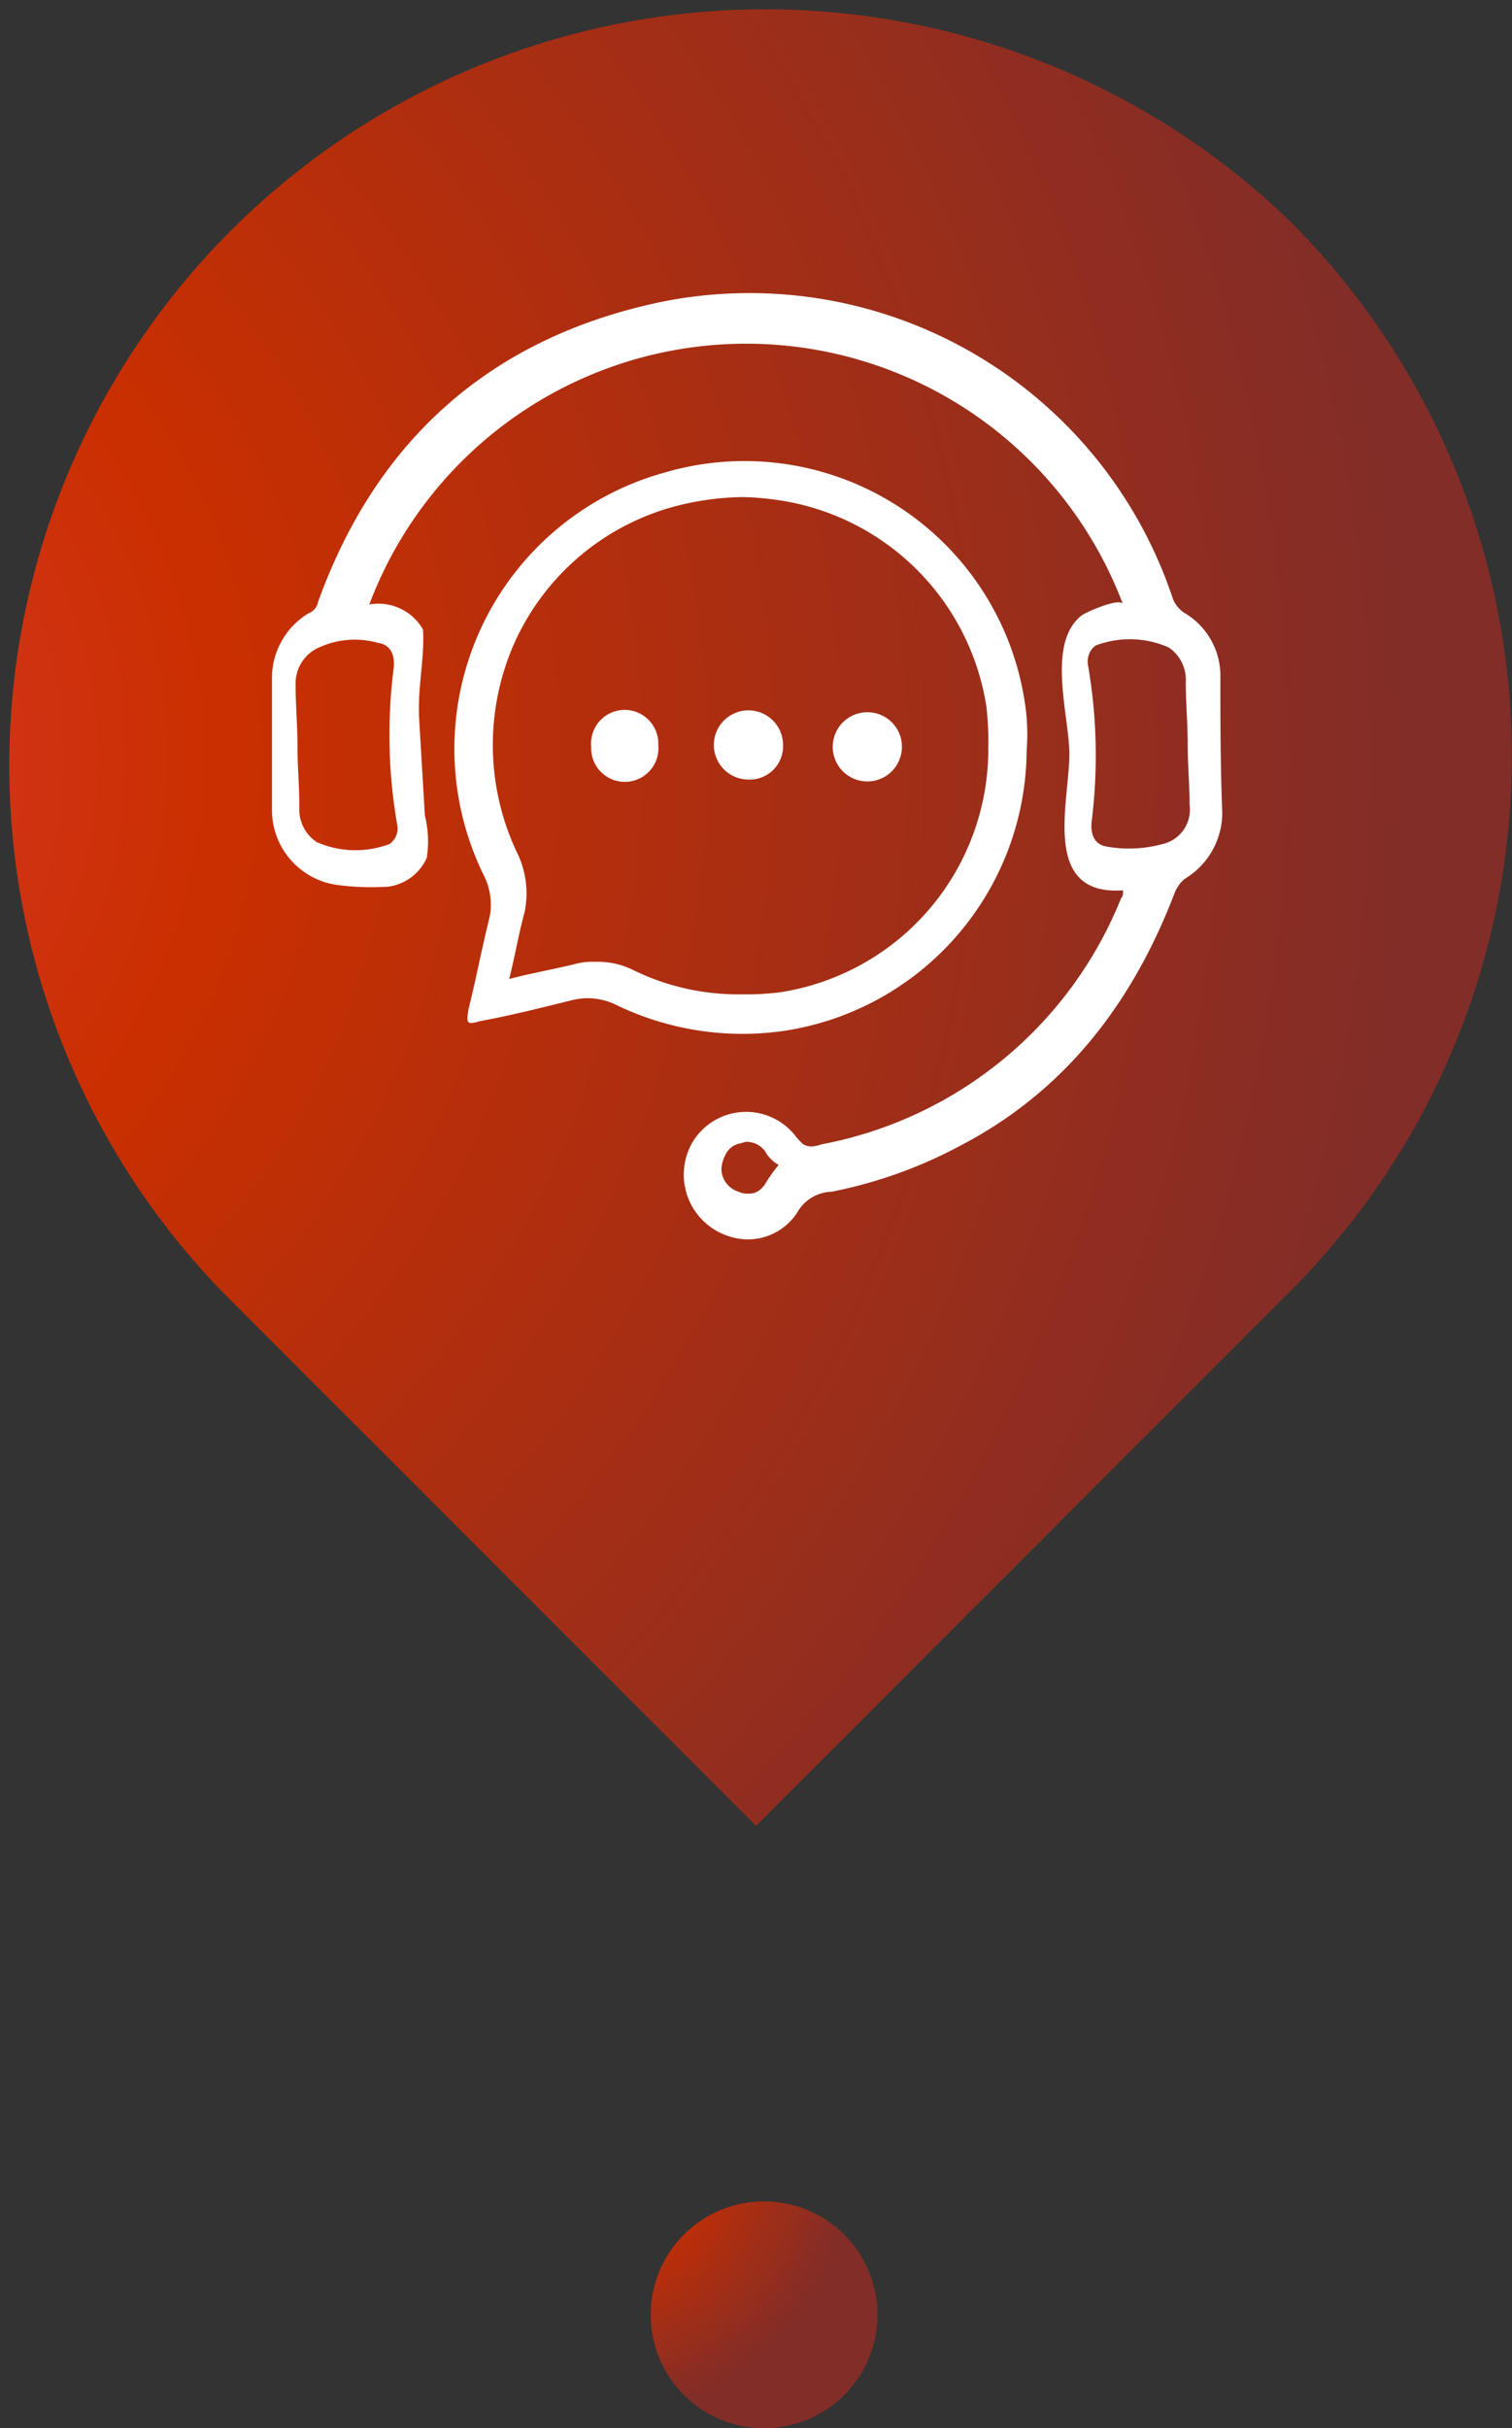
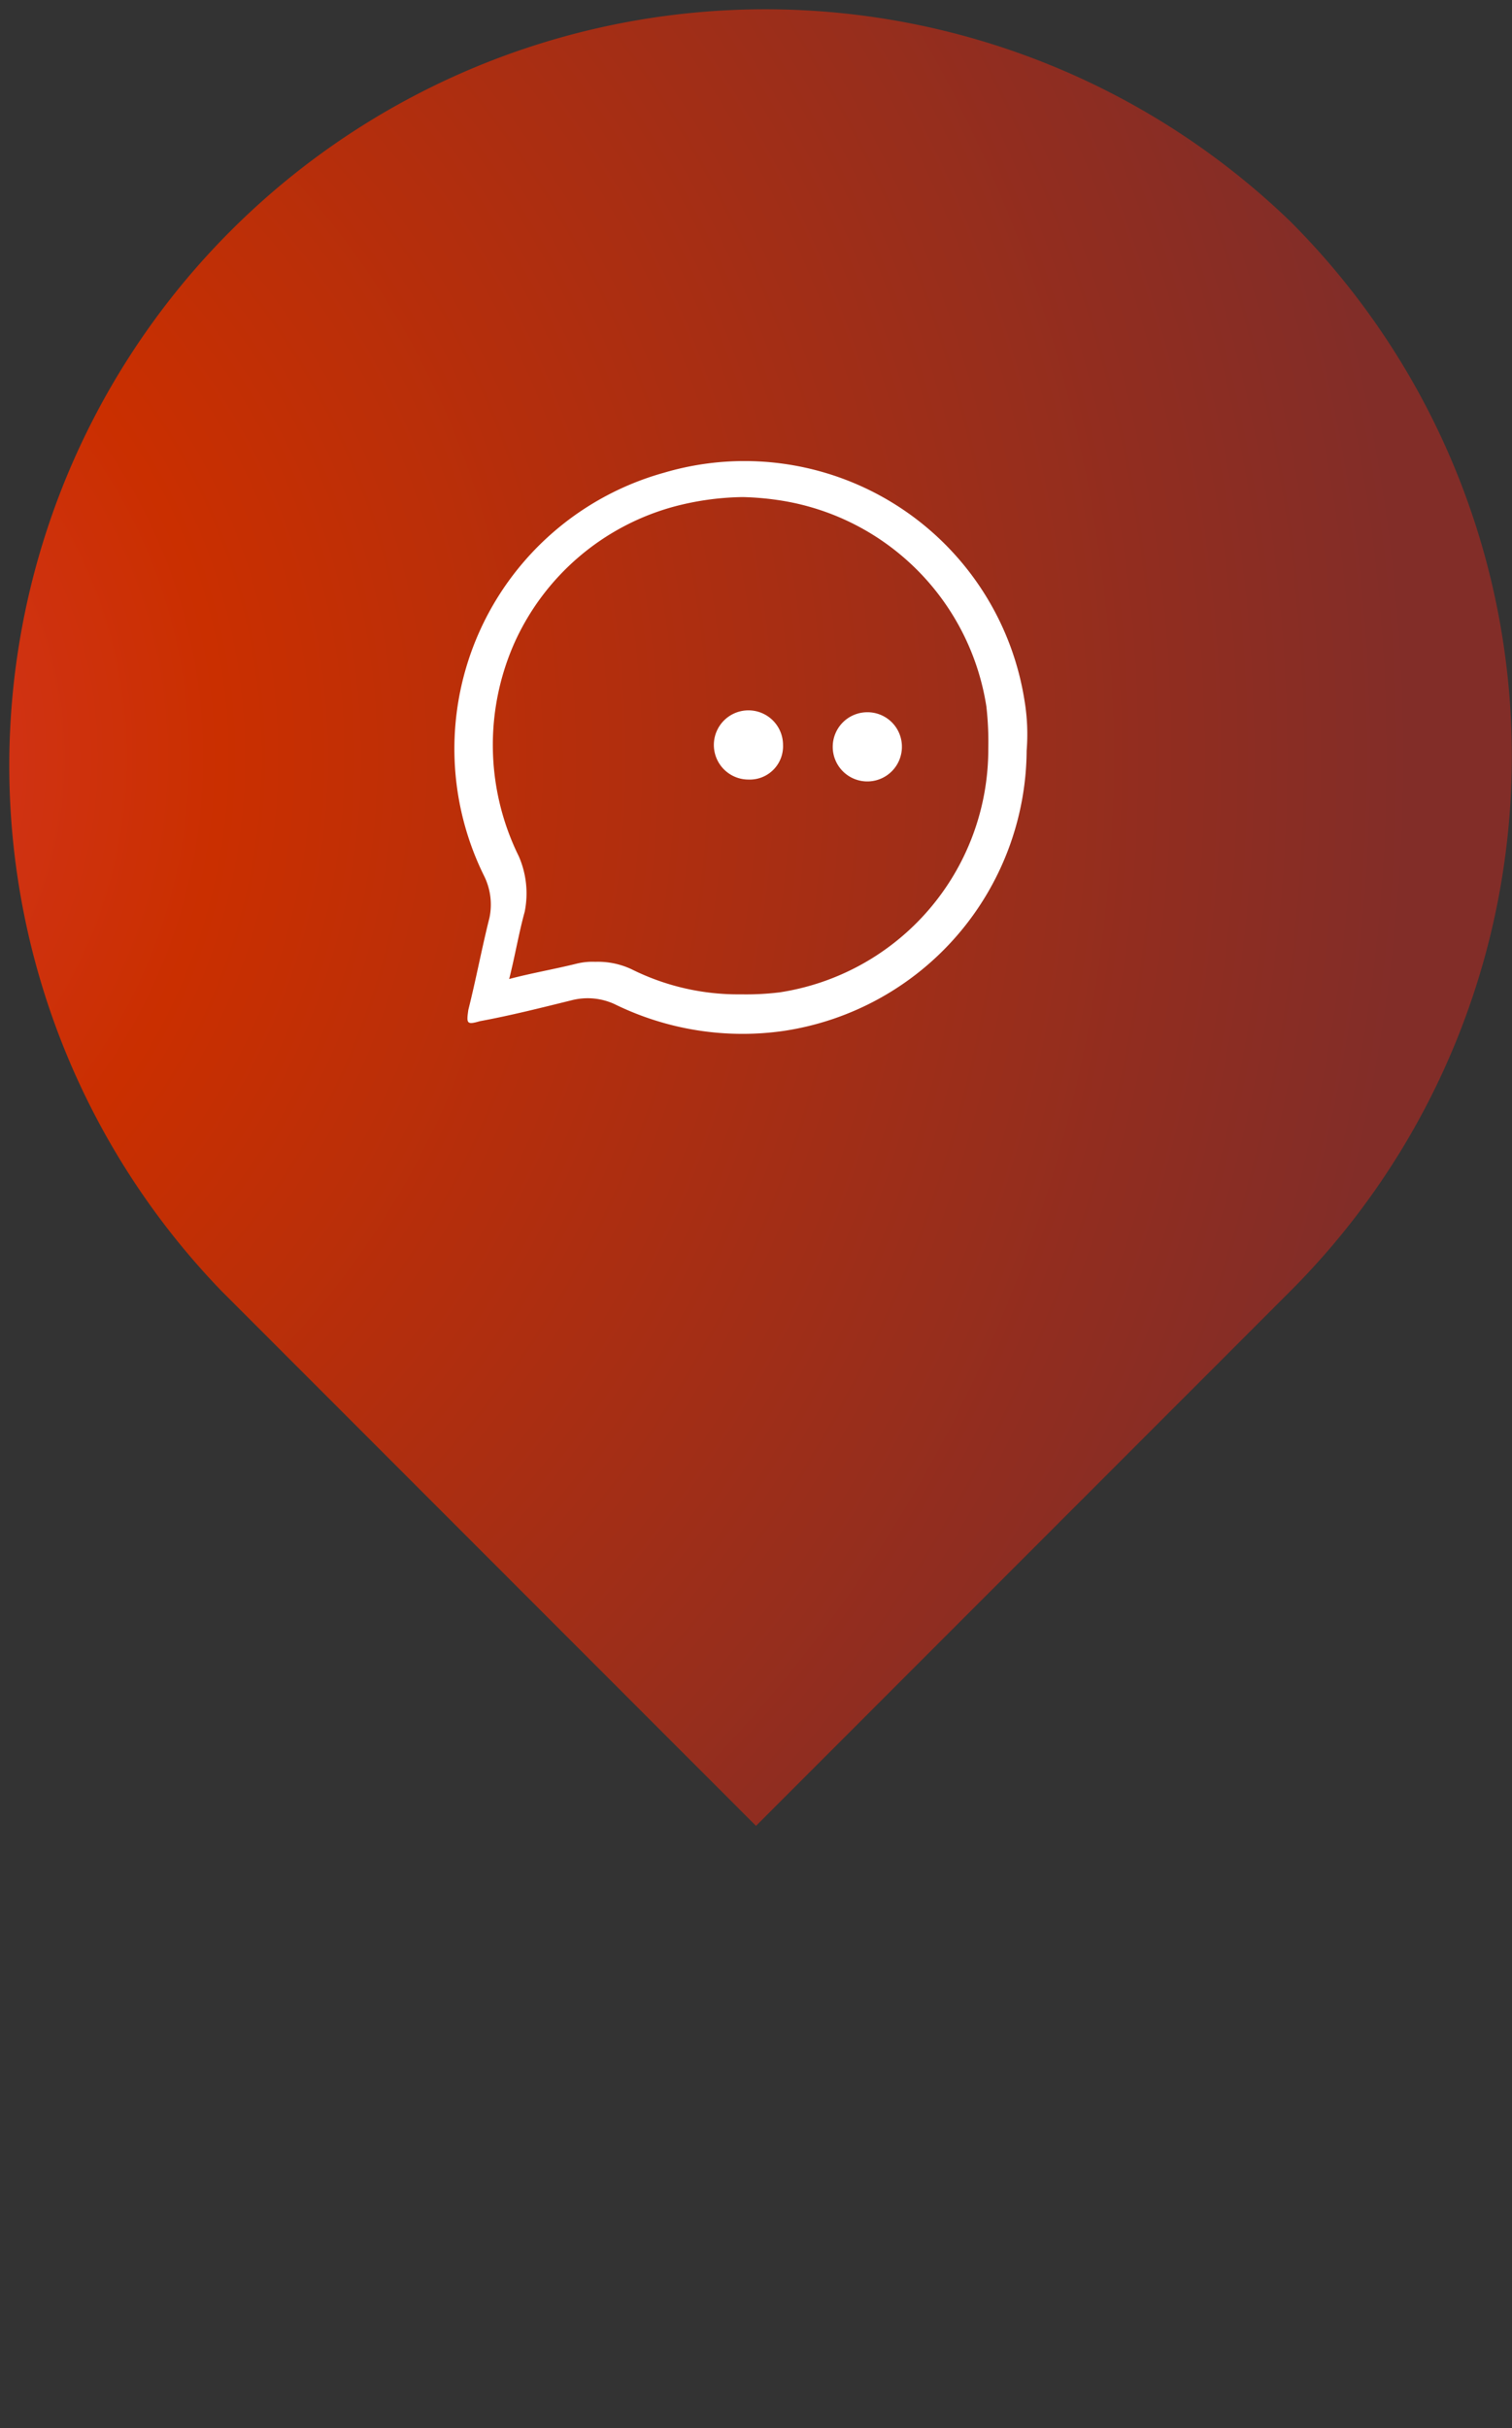
<svg xmlns="http://www.w3.org/2000/svg" xmlns:xlink="http://www.w3.org/1999/xlink" viewBox="0 0 80 128.43">
  <rect x="0" y="0" width="80" height="128.43" fill="#333333" stroke="none" />
  <defs>
    <style>.cls-1{fill:url(#radial-gradient);}.cls-2{fill:#fff;}.cls-3{fill:url(#radial-gradient-2);}</style>
    <radialGradient id="radial-gradient" cx="-915.24" cy="584.91" r="1" gradientTransform="matrix(65.13, -65.13, -65.13, -65.13, 97687.31, -21474.39)" gradientUnits="userSpaceOnUse">
      <stop offset="0" stop-color="#da3832" />
      <stop offset="0.32" stop-color="#ca2f00" />
      <stop offset="1" stop-color="#822d28" />
    </radialGradient>
    <radialGradient id="radial-gradient-2" cx="-853.28" cy="561.56" r="1" gradientTransform="matrix(13.82, 0, 0, -13.82, 11823.47, 7874.86)" xlink:href="#radial-gradient" />
  </defs>
  <g id="Layer_2" data-name="Layer 2">
    <g id="Layer_1-2" data-name="Layer 1">
      <path class="cls-1" d="M68.28,11.72a40,40,0,0,1,0,56.56L40,96.57,11.72,68.28A40,40,0,0,1,68.28,11.72Z" />
-       <path class="cls-2" d="M64.57,35.85a3.86,3.86,0,0,0-1.93-3.45,1.58,1.58,0,0,1-.61-.81A23.6,23.6,0,0,0,34.83,16c-8.93,1.92-14.92,7.3-18,15.83a.8.8,0,0,1-.51.61,4,4,0,0,0-1.93,3.45v6.9a4,4,0,0,0,3.35,4,13.51,13.51,0,0,0,2.84.1,2.6,2.6,0,0,0,2-1.52,5.65,5.65,0,0,0-.1-2.24c-.1-1.72-.2-3.35-.3-5.07s.3-3.25.2-4.77a2.73,2.73,0,0,0-2.84-1.32,21.31,21.31,0,0,1,39.88,0c-.1-.41-2,.41-2.23.61-1.83,1.52-.61,5.28-.61,7.31,0,2.53-1.52,7.51,2.84,7.2,0,.2,0,.31-.1.41a21.34,21.34,0,0,1-15.73,13c-.1,0-.3.1-.41.1a.85.85,0,0,1-.71-.1l-.3-.31a3.31,3.31,0,0,0-5.58.31,3.42,3.42,0,0,0,1.93,4.87,3.12,3.12,0,0,0,3.65-1.22,2.16,2.16,0,0,1,1.83-1.12,24.32,24.32,0,0,0,6.8-2.43c5.27-2.74,9-7.21,11.36-13.4a1.93,1.93,0,0,1,.51-.71A4.08,4.08,0,0,0,64.67,43C64.57,40.41,64.57,38.08,64.57,35.85ZM20,34c.71.1.92.71.82,1.42a27.64,27.64,0,0,0,.2,8.22,1,1,0,0,1-.41,1,5.12,5.12,0,0,1-3.85-.1,2.06,2.06,0,0,1-.92-1.83c0-1.12-.1-2.13-.1-3.25s-.1-2.13-.1-3.25a2.08,2.08,0,0,1,1.32-2A4.52,4.52,0,0,1,20,34Zm20.4,28.72a.91.91,0,0,1-.81.41,1,1,0,0,1-.51-.1,1.28,1.28,0,0,1-.91-1.22,1.9,1.9,0,0,1,.2-.71,1.11,1.11,0,0,1,.71-.61c.1,0,.31-.1.41-.1a1.23,1.23,0,0,1,1,.51,1.73,1.73,0,0,0,.71.71A8.66,8.66,0,0,0,40.41,62.74ZM61.72,44.58a6.71,6.71,0,0,1-3.14.2c-.71-.1-.91-.71-.81-1.42a28,28,0,0,0-.21-8.22,1.06,1.06,0,0,1,.41-1,5.1,5.1,0,0,1,3.86.1,2.06,2.06,0,0,1,.91,1.83c0,1.12.1,2.13.1,3.25s.1,2.13.1,3.25A1.86,1.86,0,0,1,61.72,44.58Z" />
      <path class="cls-2" d="M54.21,37.07A15,15,0,0,0,35.14,25,15.16,15.16,0,0,0,25.6,46.3a3.41,3.41,0,0,1,.3,2.23c-.41,1.63-.71,3.25-1.12,4.88-.1.71-.1.81.61.6,1.63-.3,3.25-.71,4.87-1.11a3.41,3.41,0,0,1,2.24.2,15.36,15.36,0,0,0,9,1.42A15.09,15.09,0,0,0,54.32,39.7,10.83,10.83,0,0,0,54.21,37.07Zm-13,15.42a14.5,14.5,0,0,1-2,.1,12.62,12.62,0,0,1-5.78-1.32,4.18,4.18,0,0,0-1.93-.4,3.47,3.47,0,0,0-1,.1c-1.22.3-2.44.51-3.56.81.31-1.22.51-2.43.82-3.55a4.91,4.91,0,0,0-.31-2.94A13.31,13.31,0,0,1,27.22,34a13,13,0,0,1,8.42-7.2,14.88,14.88,0,0,1,3.66-.51,15.34,15.34,0,0,1,2.13.2A13.06,13.06,0,0,1,52.19,37.37a16.65,16.65,0,0,1,.1,2.23A13,13,0,0,1,41.22,52.49Z" />
      <path class="cls-2" d="M47.72,39.5a1.83,1.83,0,1,1-1.83-1.83A1.82,1.82,0,0,1,47.72,39.5Z" />
      <path class="cls-2" d="M39.6,41.23a1.83,1.83,0,1,1,1.83-1.83A1.76,1.76,0,0,1,39.6,41.23Z" />
-       <path class="cls-2" d="M31.28,39.5a1.78,1.78,0,1,1,3.55-.1,1.78,1.78,0,1,1-3.55.1Z" />
-       <path class="cls-3" d="M46.43,122.43a6,6,0,1,1-6-6A6,6,0,0,1,46.43,122.43Z" />
    </g>
  </g>
</svg>